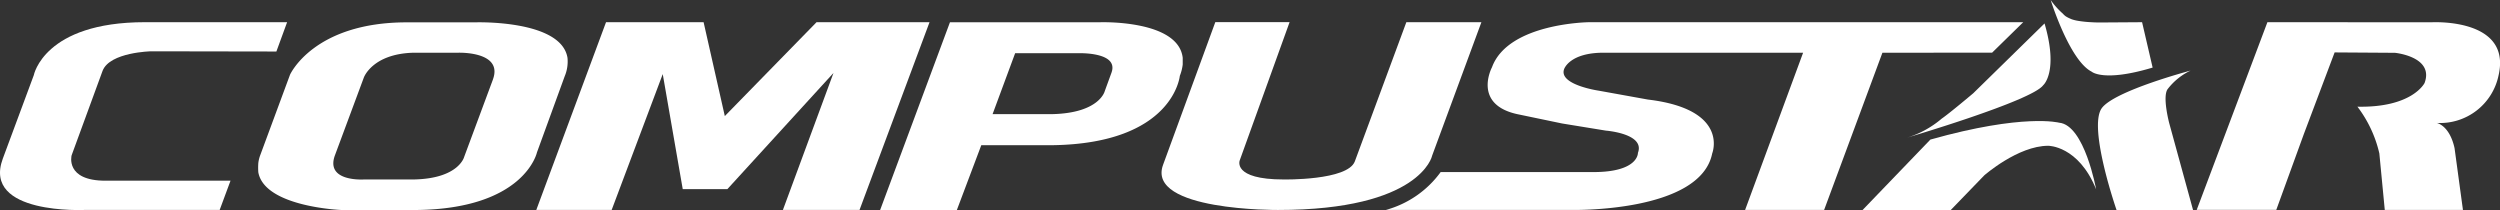
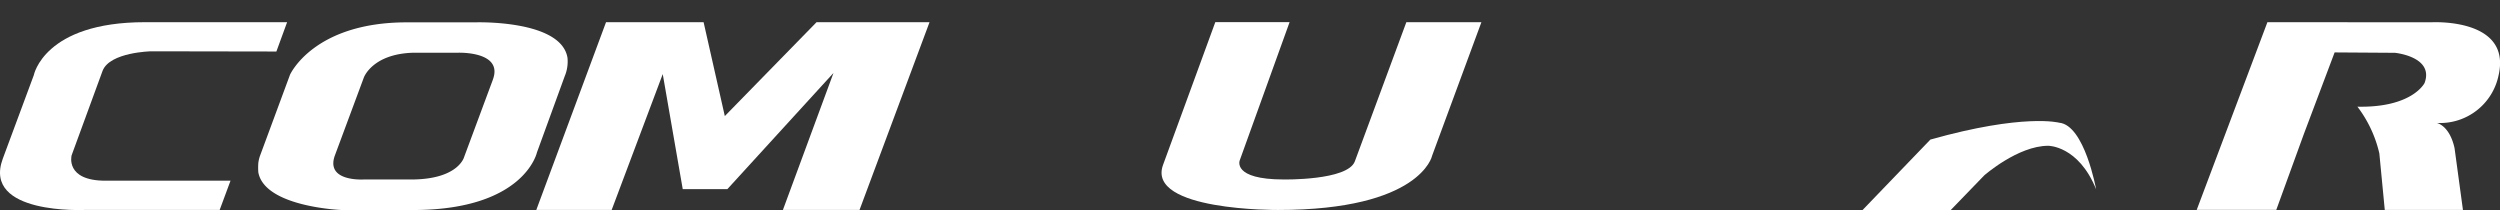
<svg xmlns="http://www.w3.org/2000/svg" width="175" height="14.703" viewBox="0 0 175 14.703">
  <rect x="0" y="0" width="175" height="14.703" fill="#333333" stroke="none" />
  <defs>
    <style>.a{fill:none;}.b{clip-path:url(#a);}.c{fill:#fff;}</style>
    <clipPath id="a">
      <rect class="a" width="175" height="14.703" />
    </clipPath>
  </defs>
  <g transform="translate(0 0)">
    <g class="b">
      <path class="c" d="M480.579,18.165l3.453-9.353h-5.254l-3.607,9.746c-.513,1.344-4.975,1.263-4.975,1.263-3.633,0-3.079-1.342-3.079-1.342l3.488-9.67h-5.2L461.747,18.8c-1.184,3.238,8.054,3.156,8.054,3.156,9.975,0,10.779-3.787,10.779-3.787" transform="translate(-380.334 -7.258)" />
      <path class="c" d="M5.013,18.142l2.17-5.921c.513-1.306,3.4-1.361,3.4-1.361l8.764.015.751-2.053H10.146c-7.068,0-7.781,3.712-7.781,3.712L.195,18.377c-1.46,3.951,5.776,3.587,5.776,3.587h9.406l.759-2.046H7.38c-2.844,0-2.367-1.776-2.367-1.776" transform="translate(0 -7.269)" />
      <path class="c" d="M232.766,8.824l-6.421,6.571L224.86,8.824h-6.83l-4.881,13.14h5.276L222,12.456l1.4,8.055h3.122l7.43-8.134-3.54,9.587h5.363l4.9-13.14Z" transform="translate(-175.608 -7.27)" />
      <path class="c" d="M124.045,12.626a2.668,2.668,0,0,0,.2-1.3c-.435-2.684-6.436-2.485-6.436-2.485h-4.815c-6.539,0-8.174,3.669-8.174,3.669l-2.1,5.675a2.369,2.369,0,0,0-.119.513,4.775,4.775,0,0,0,0,.634c.435,2.446,5.843,2.646,5.843,2.646h5.094c7.7-.038,8.568-4.029,8.568-4.029Zm-5.014.2-2.02,5.436s-.369,1.5-3.474,1.577c-.079,0-.158,0-.237,0h-3.278s-2.762.2-2.053-1.7l2.02-5.435s.593-1.66,3.474-1.736h3.119s3.157-.122,2.448,1.854" transform="translate(-84.52 -7.277)" />
-       <path class="c" d="M370.793,12.559a3.111,3.111,0,0,0,.2-.789V11.3c-.314-2.685-5.8-2.487-5.8-2.487H354.7l-4.887,13.14h5.371l1.709-4.534h4.974c8.49-.119,8.923-4.857,8.923-4.857m-4.778-.235-.474,1.3s-.354,1.539-3.671,1.617h-4.184l1.579-4.264h4.383s2.88-.119,2.367,1.343" transform="translate(-288.203 -7.255)" />
-       <path class="c" d="M593.233,10.958l2.18-2.134H565.042s-5.675.046-6.816,3.155c0,0-1.43,2.672,1.928,3.314l2.983.621,3.066.5s2.756.207,2.239,1.556c0,0,.058,1.345-3.114,1.345H554.633a7.035,7.035,0,0,1-3.836,2.651H563.78s9.029.208,9.861-3.956c0,0,1.243-3.087-4.5-3.771l-3.439-.621s-2.835-.411-2.425-1.514c0,0,.371-1.144,2.757-1.144h13.971l-4.061,11.007h5.531l4.082-11.007Z" transform="translate(-453.787 -7.27)" />
-       <path class="c" d="M817.89,5.018s.828.748,4.266-.288l-.738-3.176-2.942.02h-.035c-.206,0-.409-.008-.612-.021a7.616,7.616,0,0,1-.927-.1,2.729,2.729,0,0,1-.4-.1c-.052-.02-.1-.042-.154-.066a1.945,1.945,0,0,1-.281-.15,1.2,1.2,0,0,1-.193-.179A5.434,5.434,0,0,1,815.019,0s1.316,4.233,2.871,5.018" transform="translate(-671.472 0)" />
      <path class="c" d="M754.022,48.2s-2.465-.663-9.012,1.181l-4.745,4.929h6.173l2.342-2.422s2.362-2.072,4.475-2.072c0,0,2.114-.021,3.356,3.046,0,0-.808-4.5-2.589-4.662" transform="translate(-609.883 -39.611)" />
-       <path class="c" d="M760.329,16a6.857,6.857,0,0,1-2.423,1.327s8.724-2.571,9.53-3.667c0,0,1.1-.913.1-4.33l-4.993,4.889s-1.72,1.45-2.219,1.782" transform="translate(-624.418 -7.689)" />
-       <path class="c" d="M838.71,29.3a4.413,4.413,0,0,1,1.578-1.262s-5.327,1.409-6.216,2.631c-.975,1.346,1.034,7.126,1.034,7.126h5.355l-1.665-6.069s-.519-1.947-.085-2.426" transform="translate(-686.948 -23.097)" />
      <path class="c" d="M889.484,8.83l-11.477-.007-4.95,13.14h5.57l1.927-5.3,2.158-5.724,4.223.028s2.758.267,2.073,2.113c0,0-.849,1.739-4.7,1.658a8.546,8.546,0,0,1,1.534,3.272l.38,3.954h5.472l-.588-4.327c-.353-1.6-1.244-1.761-1.244-1.761a4.183,4.183,0,0,0,4.331-3.356c.91-4.021-4.7-3.69-4.7-3.69" transform="translate(-719.288 -7.27)" />
    </g>
  </g>
</svg>